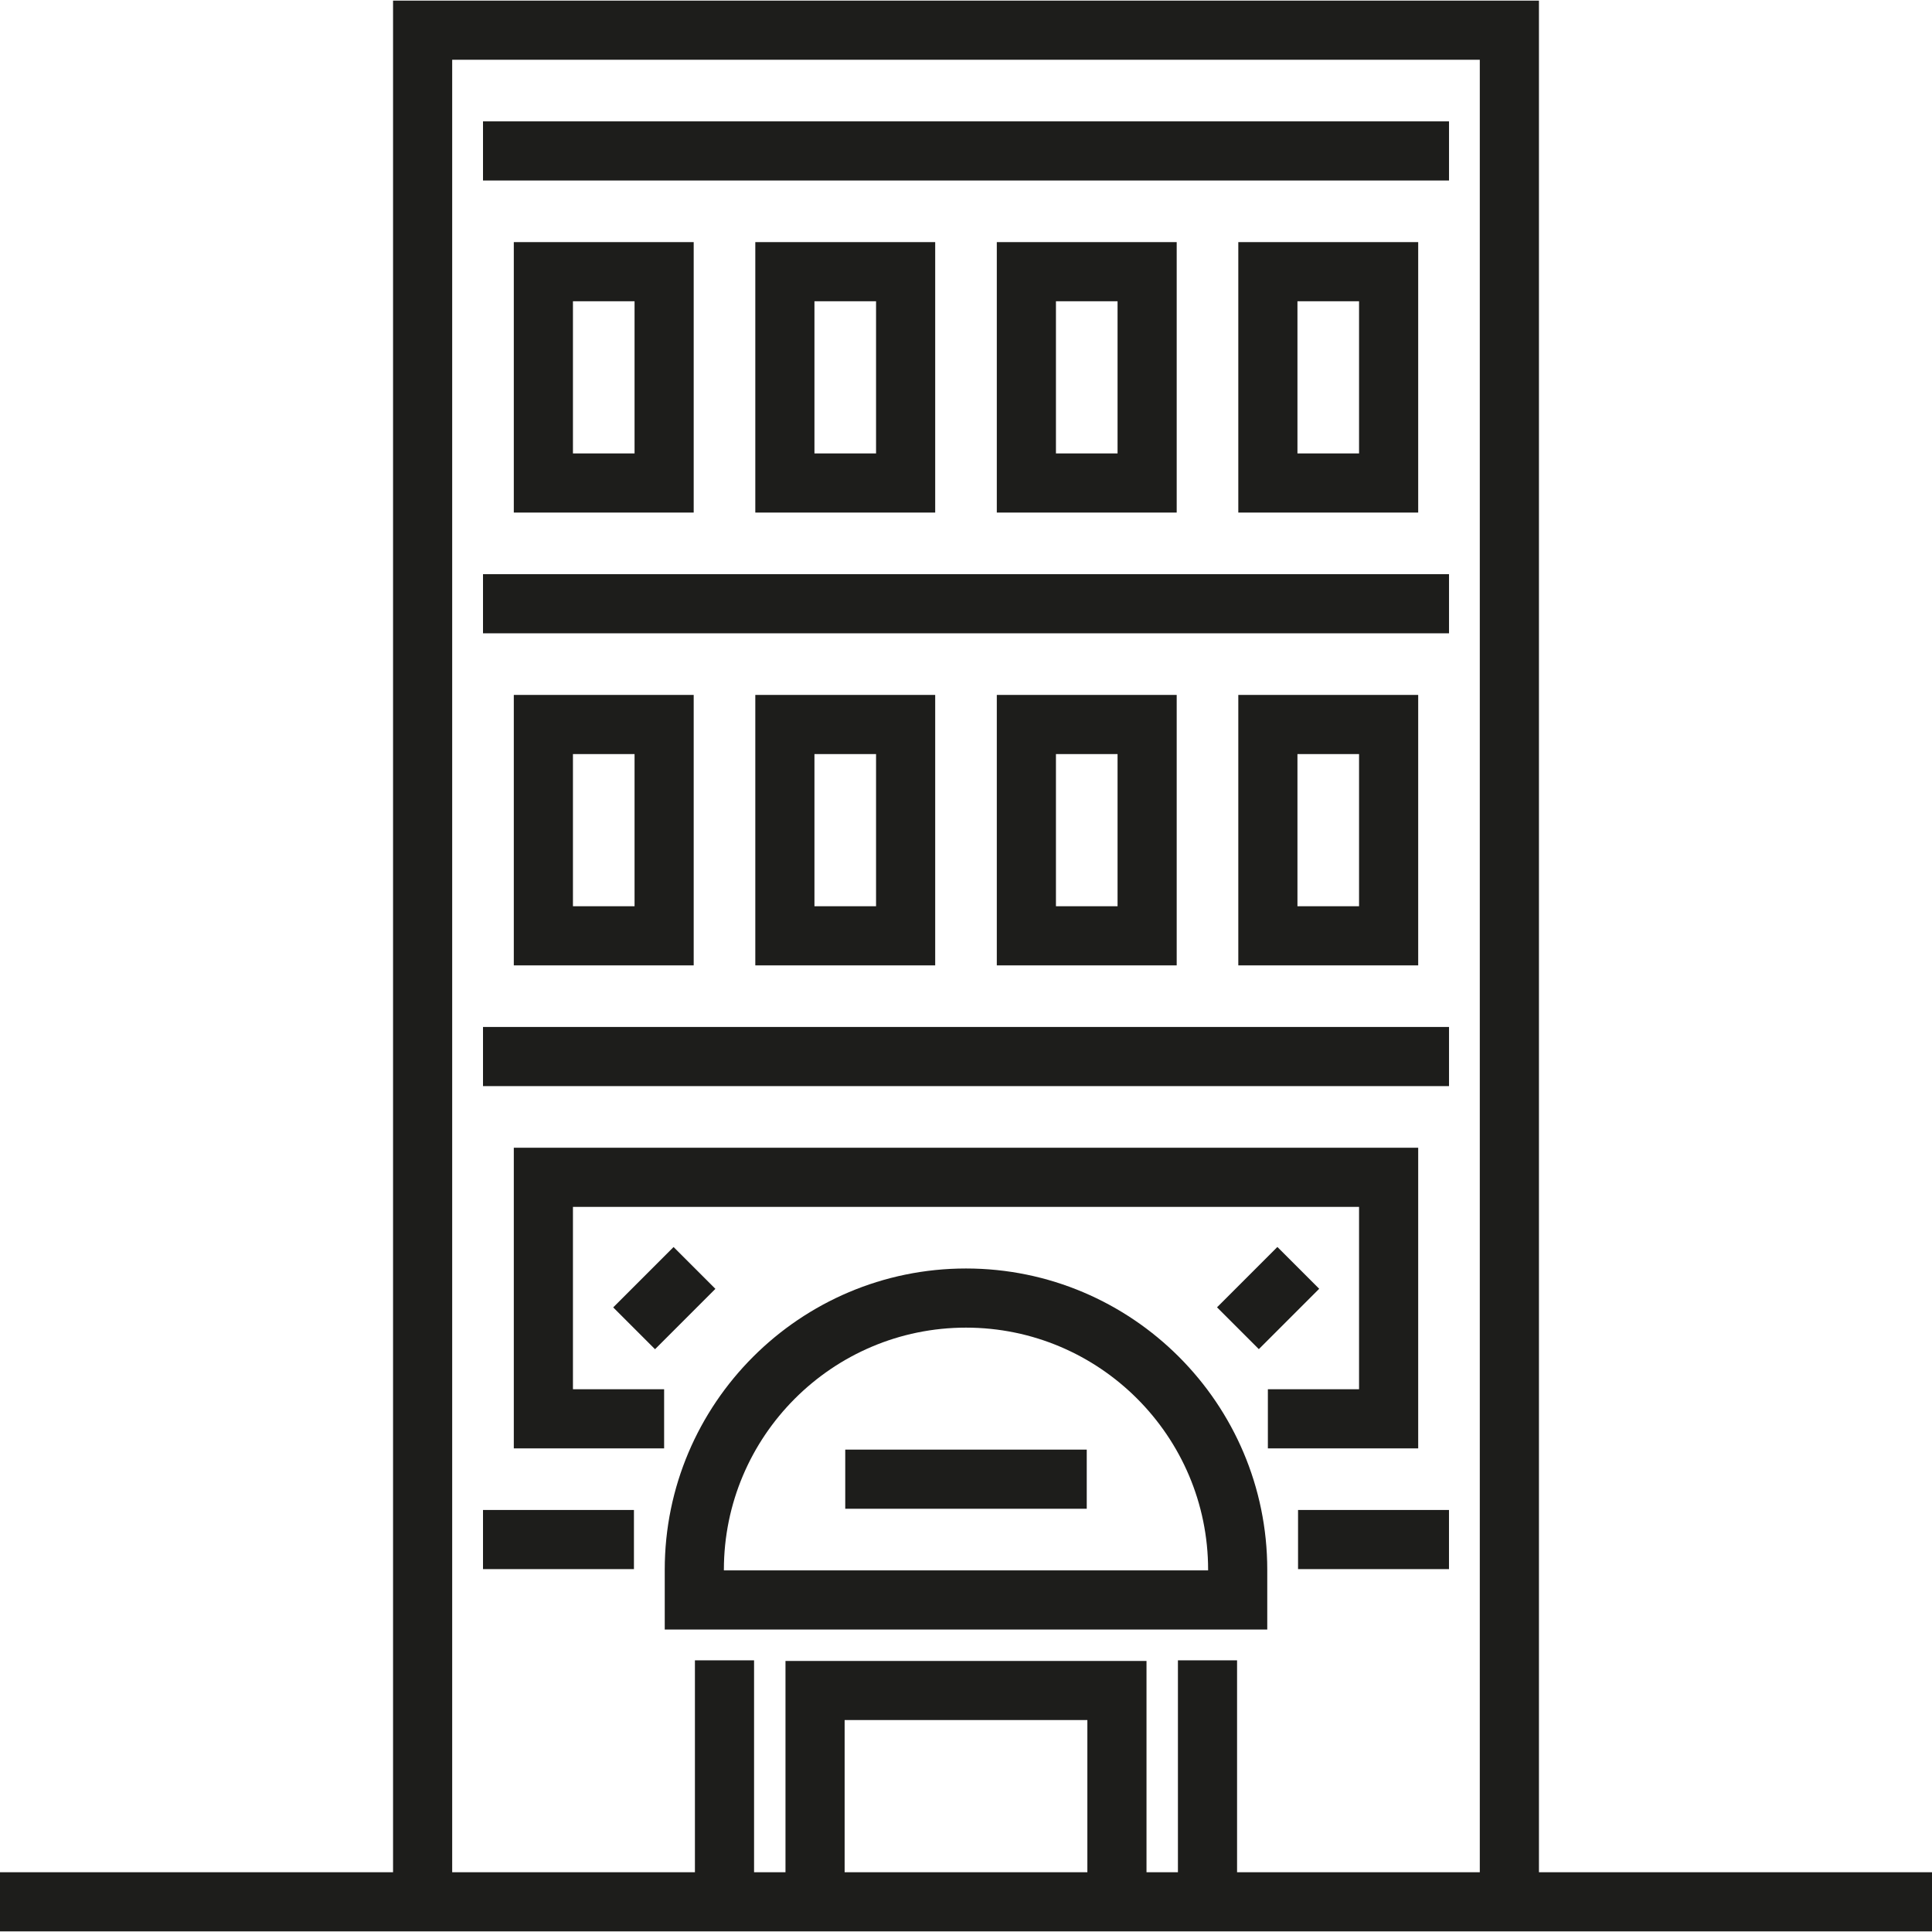
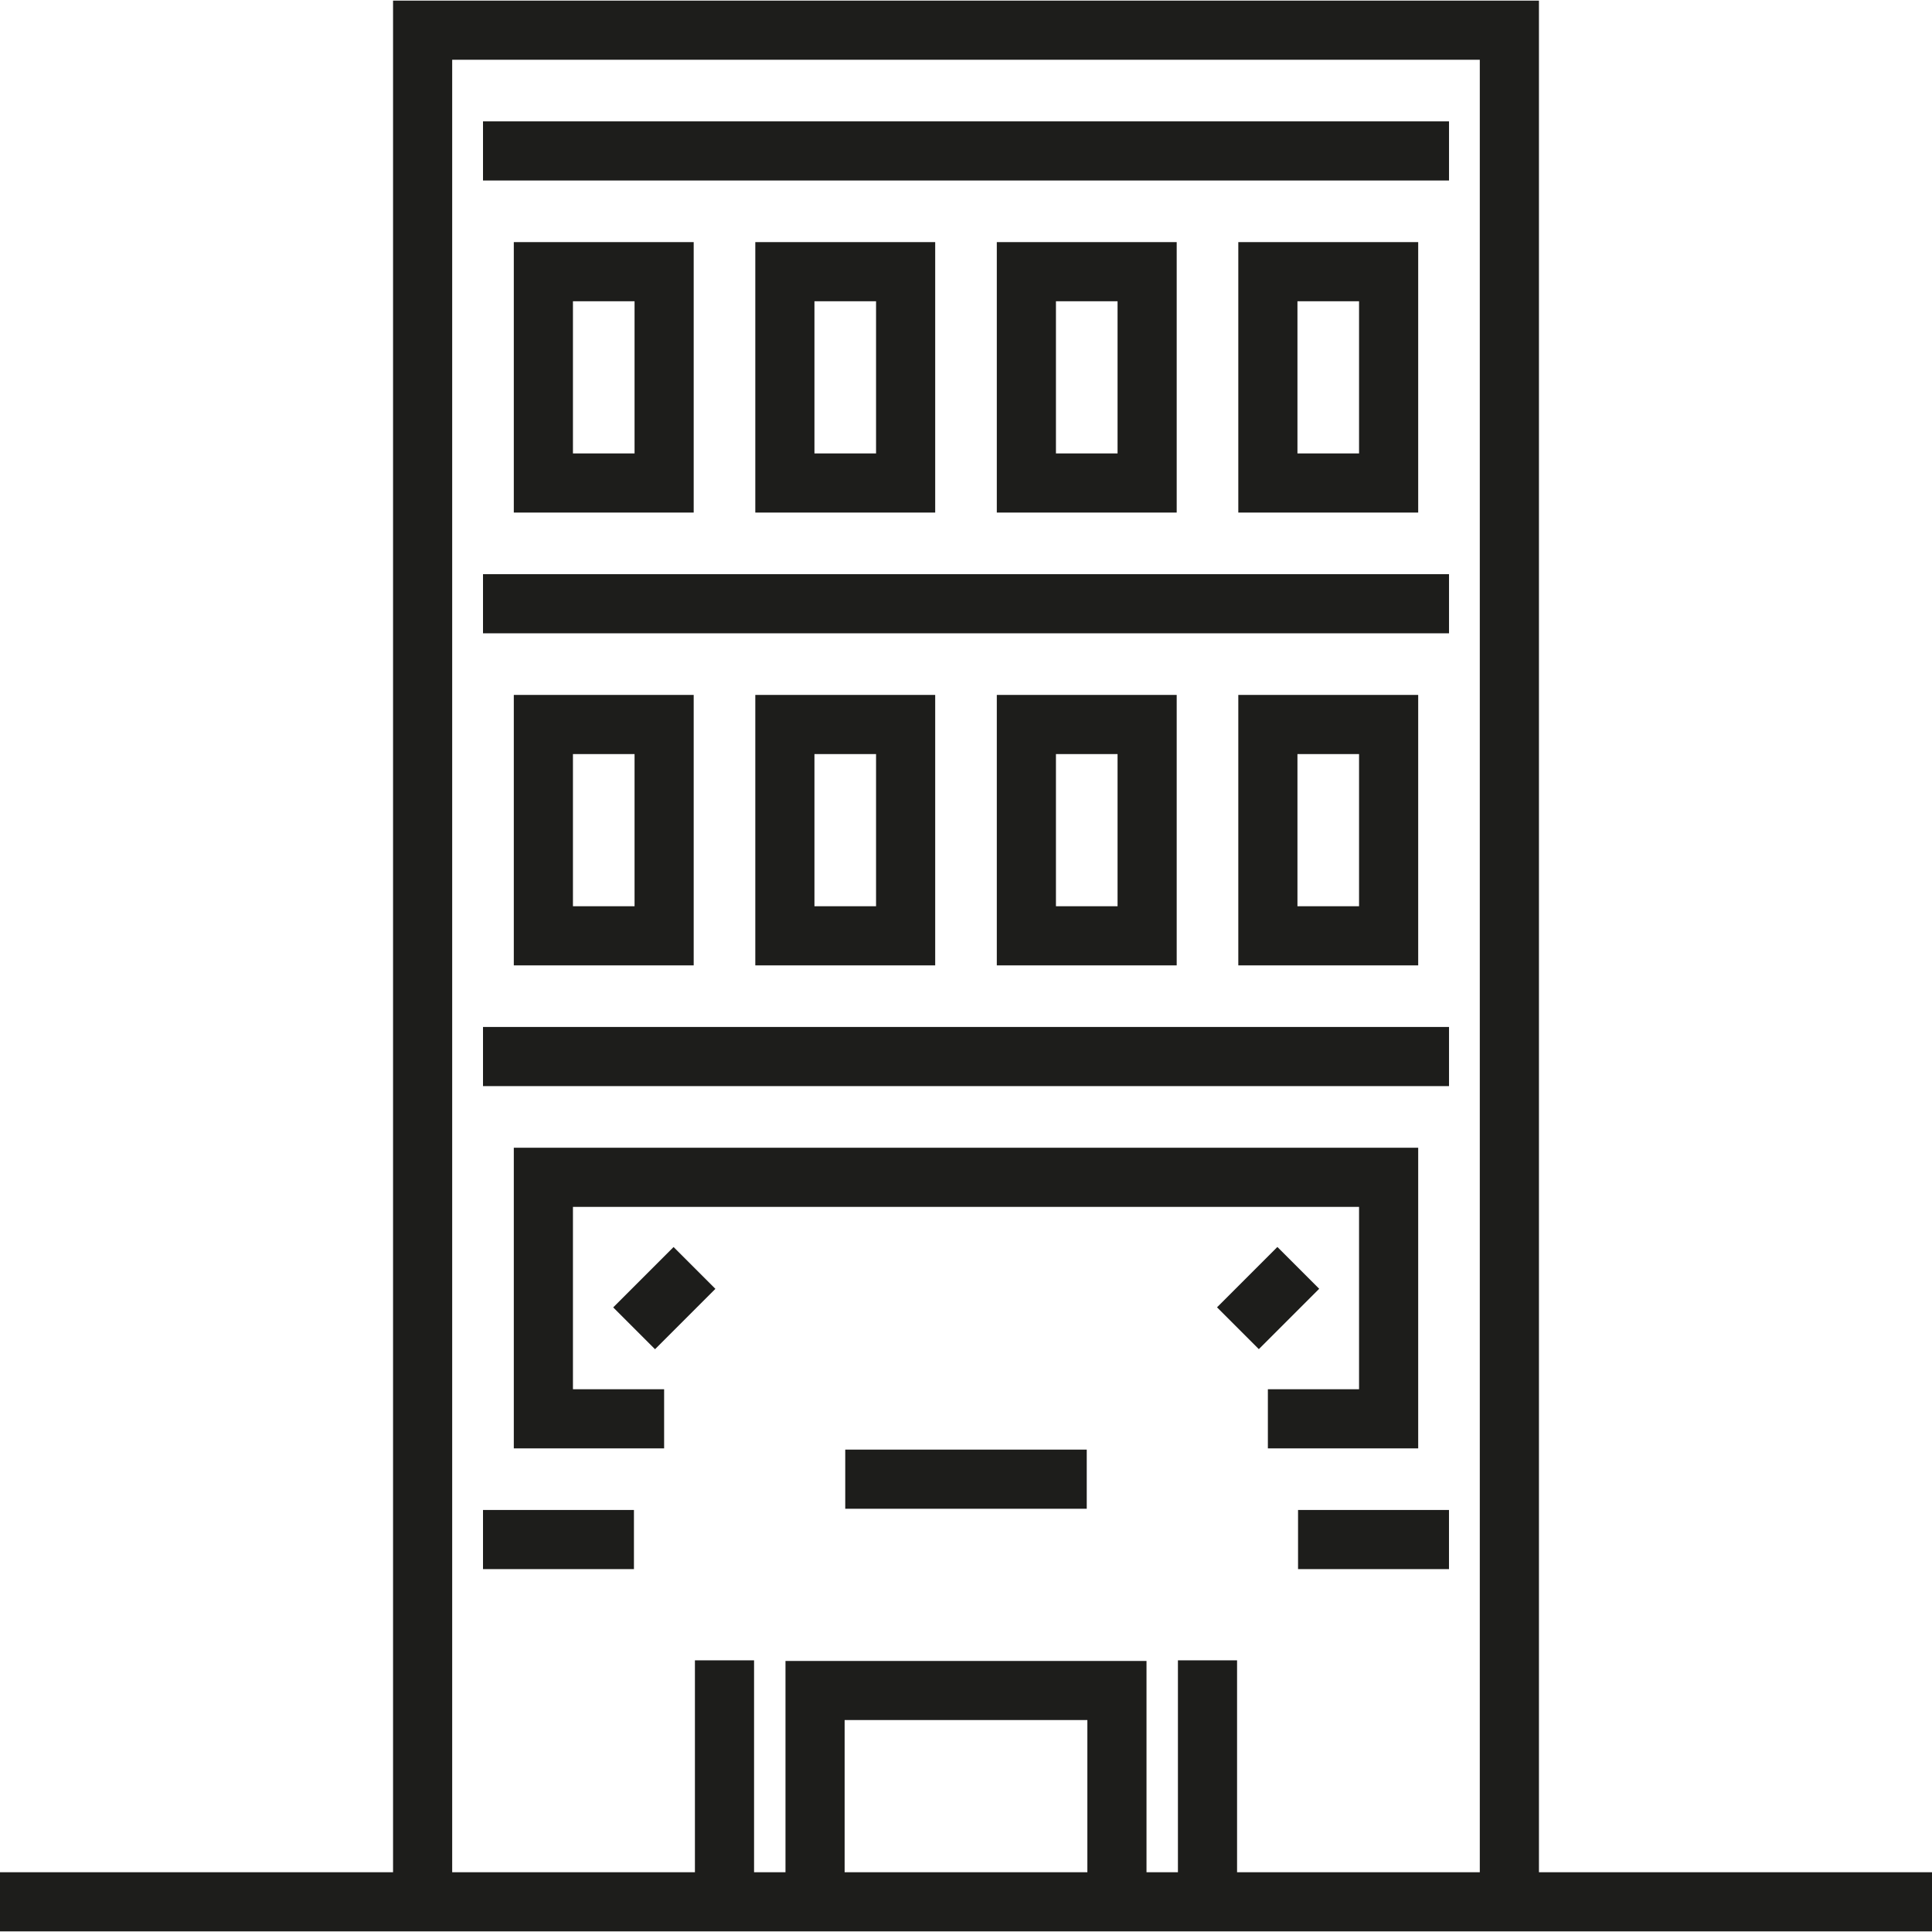
<svg xmlns="http://www.w3.org/2000/svg" version="1.1" id="Layer_1" viewBox="0 0 512 512" xml:space="preserve">
  <g>
-     <path style="fill:#1D1D1B;" d="M256,336.163c-44.022,0-79.837,35.814-79.837,79.837v15.837h159.674V416   C335.837,371.978,300.022,336.163,256,336.163z M320.163,416.163H191.837V416c0-35.38,28.783-64.163,64.163-64.163   S320.162,380.62,320.162,416v0.163H320.163z" />
    <rect x="223.998" y="384.162" style="fill:#1D1D1B;" width="64.001" height="15.674" />
    <rect x="128.002" y="400.159" style="fill:#1D1D1B;" width="39.999" height="15.674" />
    <rect x="343.996" y="400.159" style="fill:#1D1D1B;" width="39.999" height="15.674" />
    <path style="fill:#1D1D1B;" d="M407.837,496.163v-496H104.163v496.001H0v15.674h512v-15.674H407.837V496.163z M288.163,496.163   h-64.327v-40.326h64.327V496.163z M392.163,496.163h-64.327v-56.164h-15.674v56.164h-8.326v-56h-95.674v56h-8.326v-56.164h-15.674   v56.164h-64.327V15.836h272.326v480.327H392.163z" />
    <rect x="128.002" y="32.163" style="fill:#1D1D1B;" width="256.004" height="15.674" />
    <path style="fill:#1D1D1B;" d="M183.837,135.837V64.162h-47.674v71.674h47.674V135.837z M151.837,79.836h16.327v40.326h-16.327   V79.836z" />
    <path style="fill:#1D1D1B;" d="M247.837,135.837V64.162h-47.673v71.674h47.673V135.837z M215.837,79.836h16.327v40.326h-16.327   V79.836z" />
    <path style="fill:#1D1D1B;" d="M311.837,135.837V64.162h-47.674v71.674h47.674V135.837z M279.837,79.836h16.327v40.326h-16.327   V79.836z" />
    <path style="fill:#1D1D1B;" d="M375.837,135.837V64.162h-47.674v71.674h47.674V135.837z M343.837,79.836h16.327v40.326h-16.327   V79.836z" />
    <rect x="128.002" y="152.16" style="fill:#1D1D1B;" width="256.004" height="15.674" />
    <path style="fill:#1D1D1B;" d="M183.837,255.836v-71.674h-47.674v71.674H183.837z M151.837,199.837h16.327v40.326h-16.327V199.837z   " />
    <path style="fill:#1D1D1B;" d="M247.837,255.836v-71.674h-47.673v71.674H247.837z M215.837,199.837h16.327v40.326h-16.327V199.837z   " />
    <path style="fill:#1D1D1B;" d="M311.837,255.836v-71.674h-47.674v71.674H311.837z M279.837,199.837h16.327v40.326h-16.327V199.837z   " />
    <path style="fill:#1D1D1B;" d="M375.837,255.836v-71.674h-47.674v71.674H375.837z M343.837,199.837h16.327v40.326h-16.327V199.837z   " />
    <rect x="128.002" y="272.157" style="fill:#1D1D1B;" width="256.004" height="15.674" />
    <polygon style="fill:#1D1D1B;" points="375.837,304.162 136.164,304.162 136.164,383.837 176,383.837 176,368.163 151.837,368.163    151.837,319.836 360.164,319.836 360.164,368.163 336,368.163 336,383.837 375.837,383.837  " />
    <rect x="164.677" y="336.161" transform="matrix(-0.707 0.707 -0.707 -0.707 543.678 462.796)" style="fill:#1D1D1B;" width="22.627" height="15.674" />
    <rect x="324.676" y="336.16" transform="matrix(-0.707 0.707 -0.707 -0.707 816.812 349.658)" style="fill:#1D1D1B;" width="22.627" height="15.674" />
  </g>
</svg>